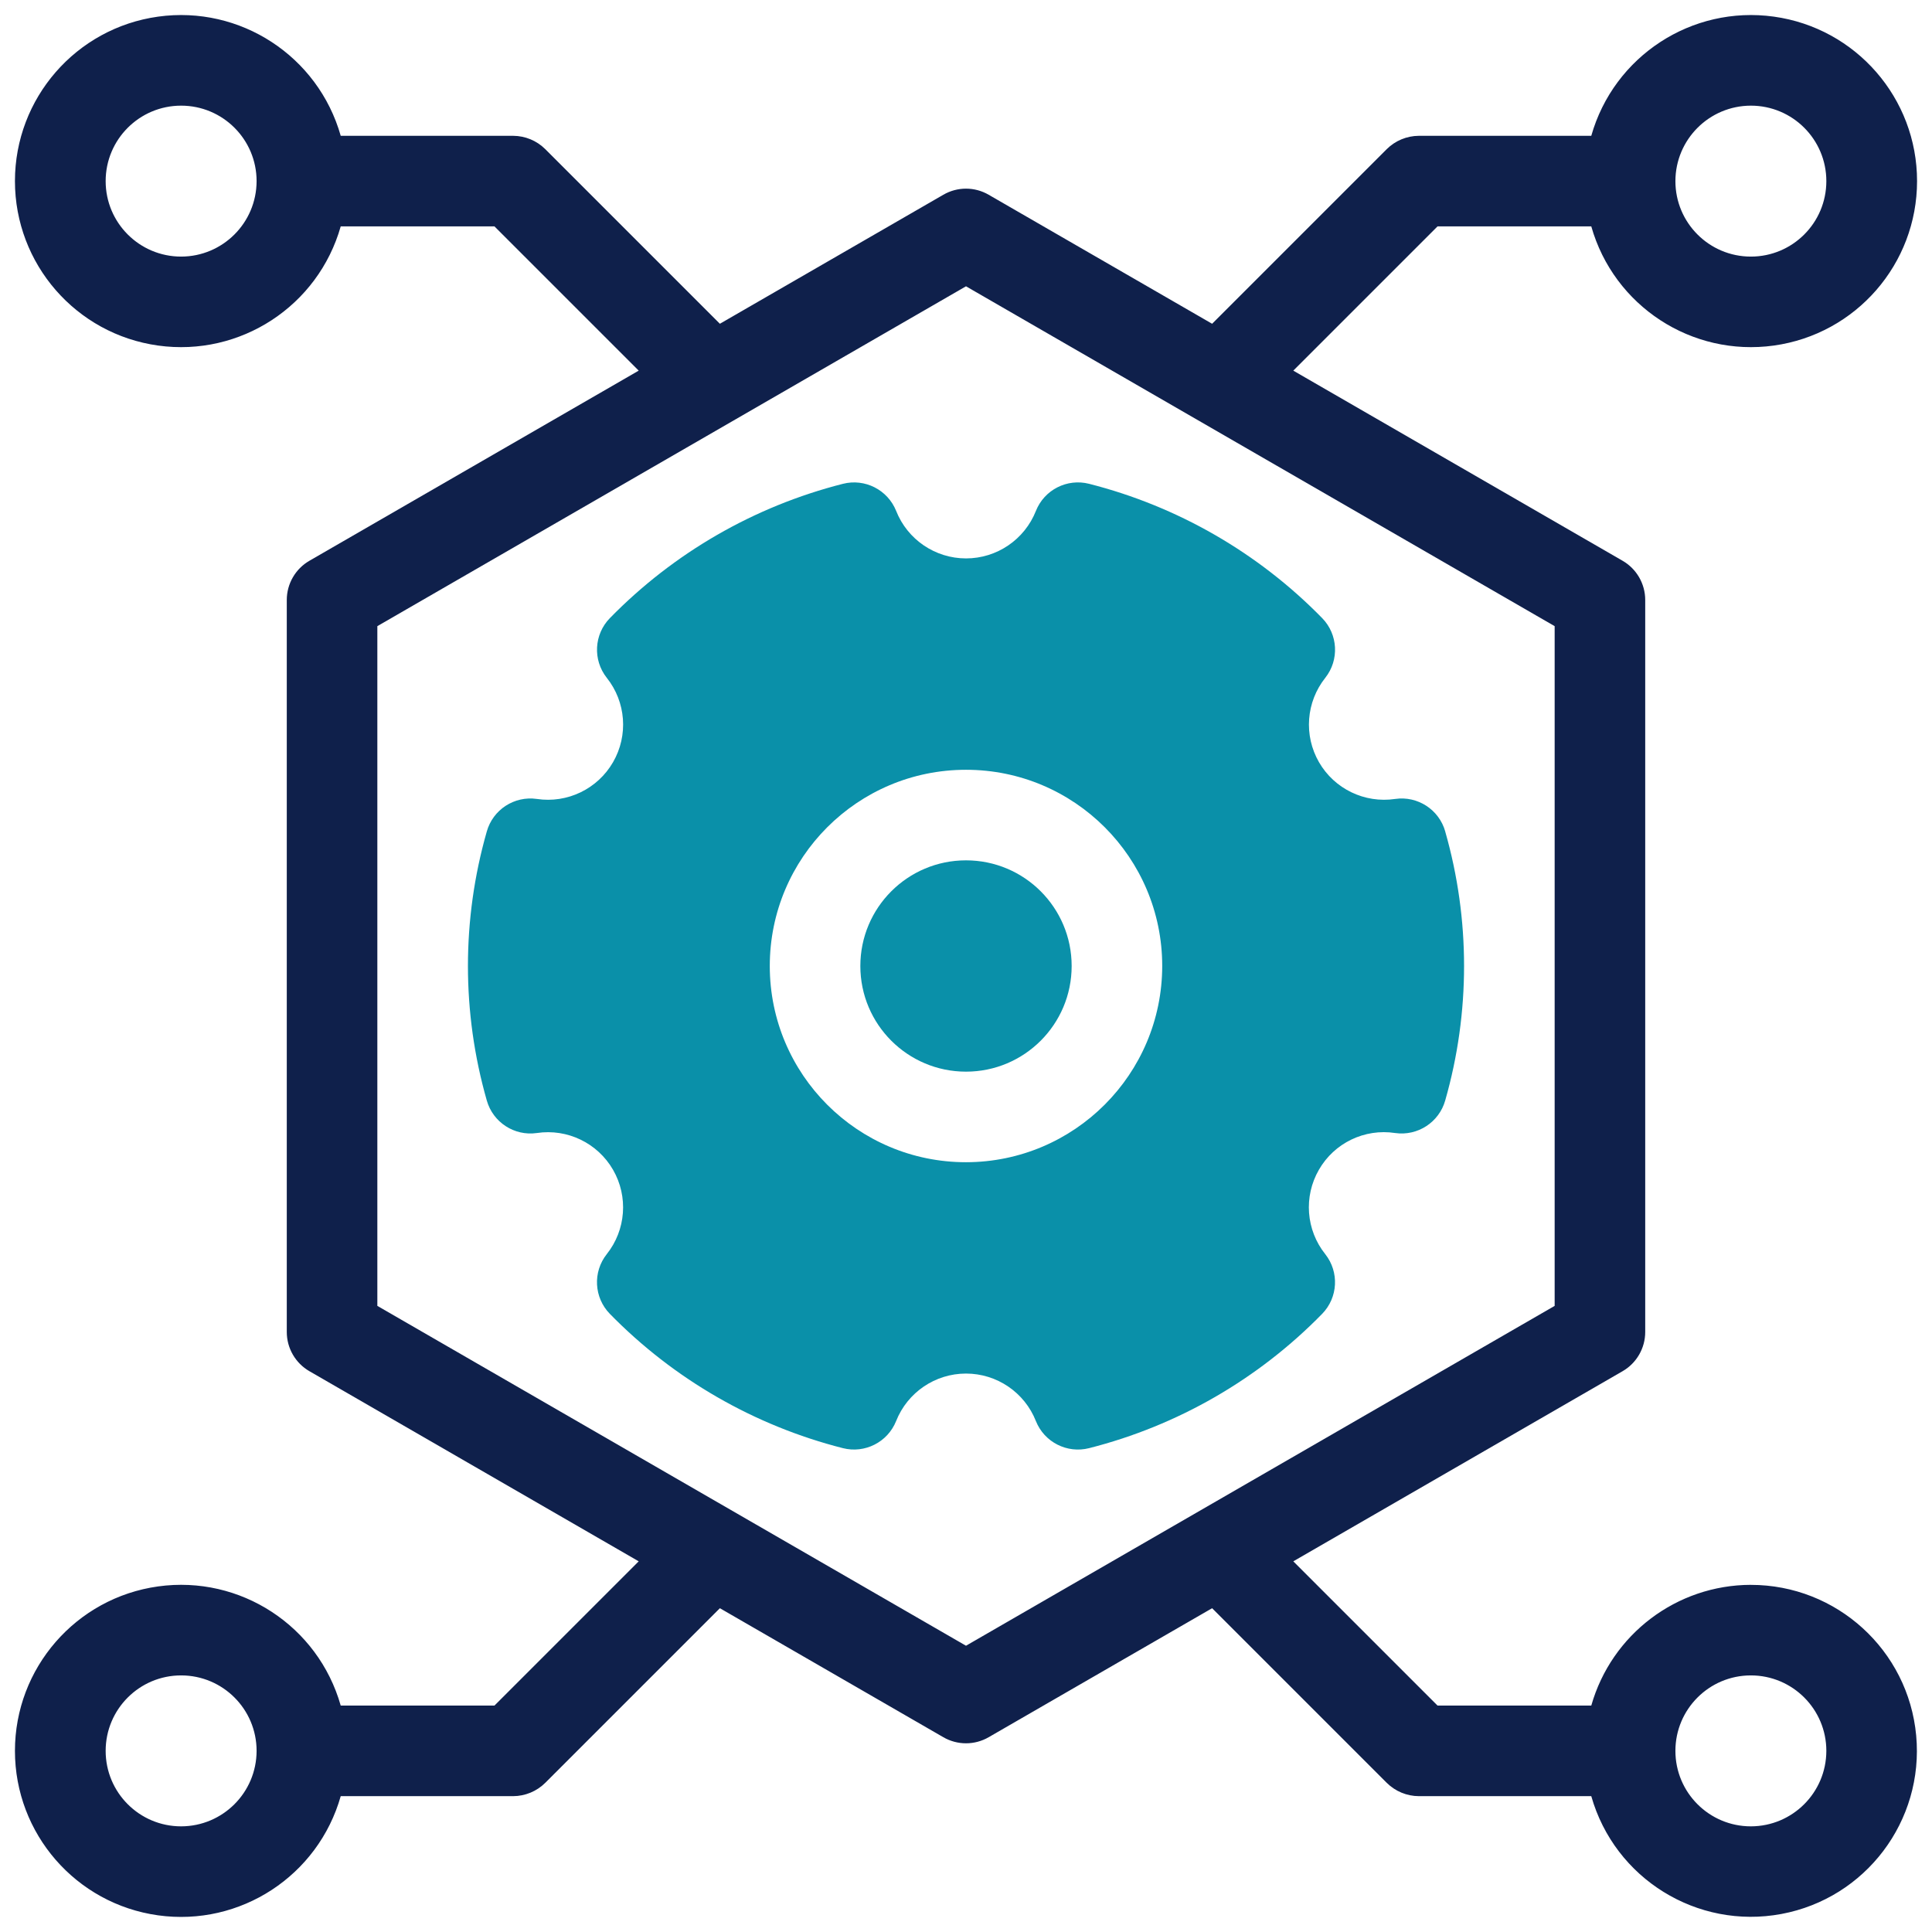
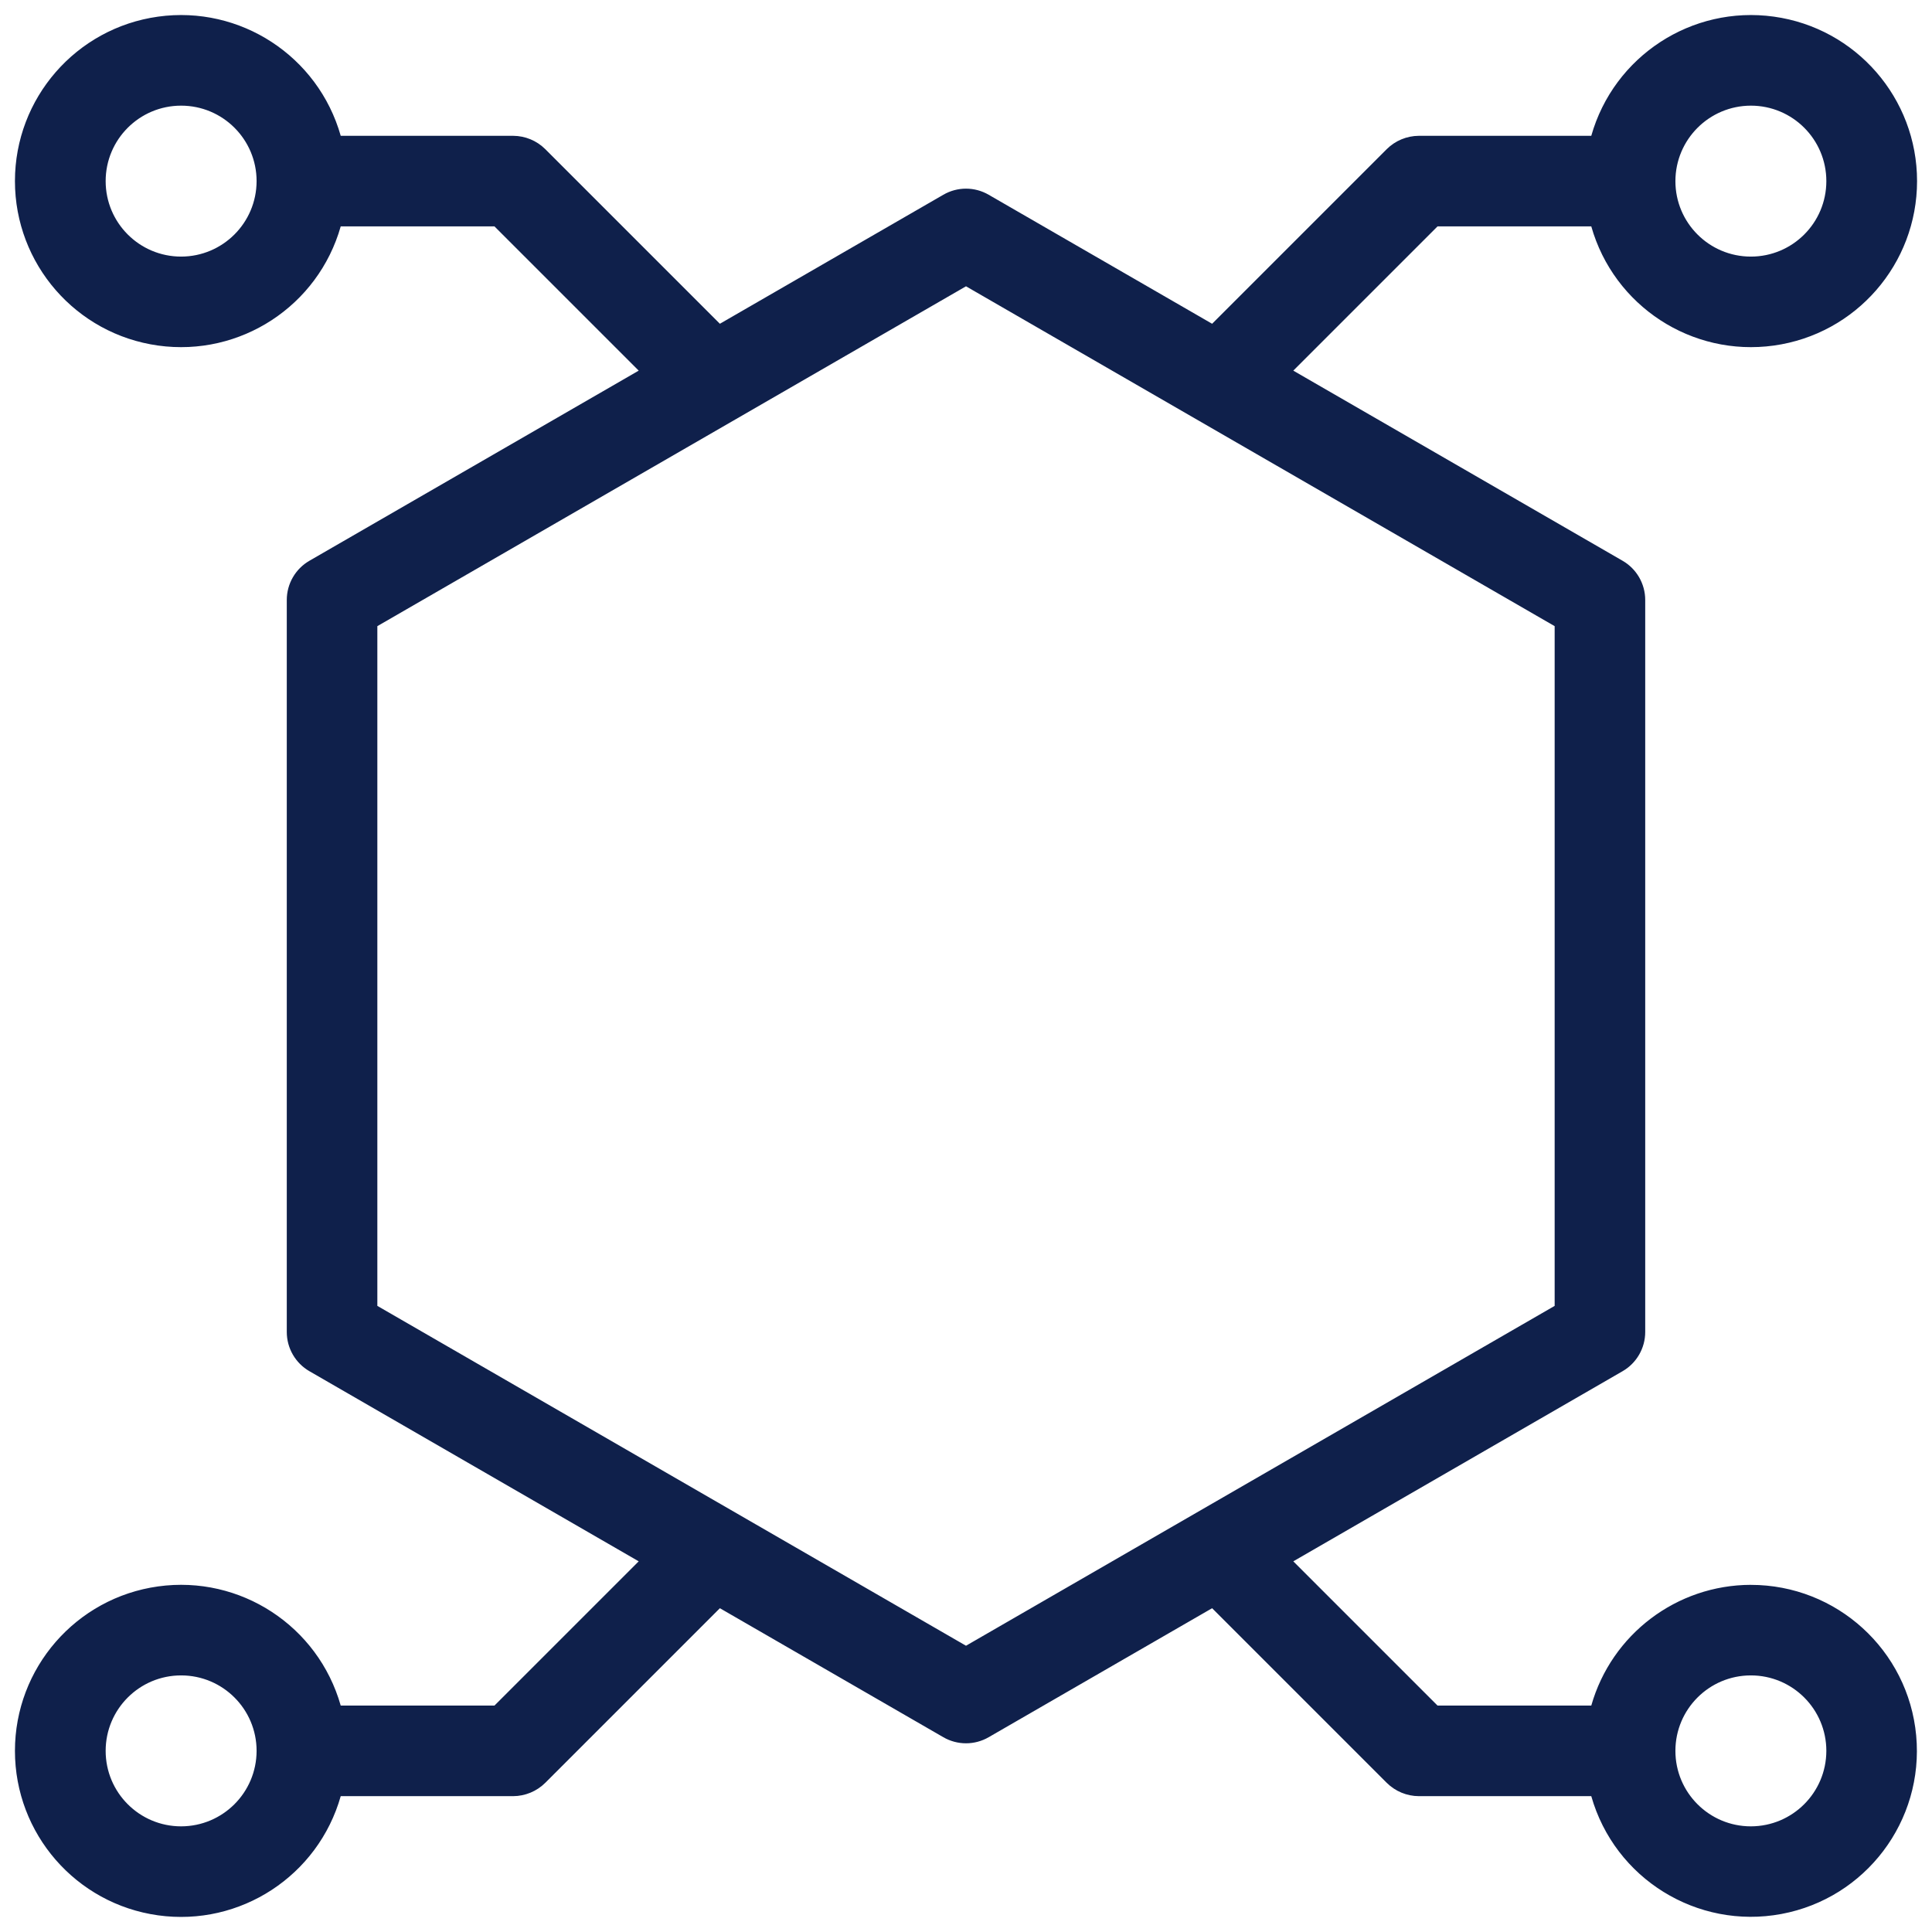
<svg xmlns="http://www.w3.org/2000/svg" viewBox="0,0,256,256" width="100px" height="100px" fill-rule="nonzero">
  <g fill="none" fill-rule="nonzero" stroke="none" stroke-width="1" stroke-linecap="butt" stroke-linejoin="miter" stroke-miterlimit="10" stroke-dasharray="" stroke-dashoffset="0" font-family="none" font-weight="none" font-size="none" text-anchor="none" style="mix-blend-mode: normal">
    <g transform="scale(4,4)">
-       <circle cx="32" cy="32" r="3.5" fill="#0a90a9" />
-       <path d="M47.876,27.546c-0.203,-0.725 -0.913,-1.187 -1.658,-1.08c-1.012,0.151 -2.014,-0.332 -2.525,-1.218c-0.511,-0.886 -0.428,-1.995 0.21,-2.796c0.467,-0.592 0.422,-1.438 -0.105,-1.977c-2.115,-2.163 -4.786,-3.702 -7.719,-4.448c-0.729,-0.186 -1.483,0.197 -1.762,0.895c-0.376,0.951 -1.294,1.576 -2.316,1.576c-1.022,0 -1.941,-0.625 -2.316,-1.576c-0.281,-0.697 -1.034,-1.08 -1.762,-0.895c-2.933,0.745 -5.603,2.284 -7.719,4.448c-0.527,0.539 -0.572,1.385 -0.105,1.977c0.638,0.8 0.721,1.909 0.209,2.796c-0.511,0.886 -1.513,1.37 -2.525,1.218c-0.746,-0.107 -1.455,0.355 -1.658,1.08c-0.832,2.911 -0.832,5.996 0,8.907c0.204,0.725 0.913,1.187 1.658,1.08c1.012,-0.152 2.014,0.332 2.525,1.218c0.511,0.887 0.428,1.996 -0.21,2.796c-0.467,0.592 -0.422,1.438 0.105,1.977c2.115,2.163 4.786,3.702 7.719,4.448c0.728,0.184 1.481,-0.198 1.762,-0.895c0.376,-0.951 1.294,-1.576 2.316,-1.576c1.022,0 1.941,0.625 2.316,1.576c0.28,0.698 1.034,1.08 1.762,0.895c2.933,-0.745 5.603,-2.284 7.719,-4.448c0.527,-0.539 0.572,-1.385 0.105,-1.977c-0.64,-0.8 -0.723,-1.911 -0.211,-2.798h0c0.51,-0.888 1.514,-1.371 2.526,-1.216c0.745,0.106 1.454,-0.356 1.658,-1.08c0.832,-2.911 0.832,-5.996 0,-8.907zM32,38.5c-3.59,0 -6.5,-2.91 -6.5,-6.5c0,-3.59 2.91,-6.5 6.5,-6.5c3.59,0 6.5,2.91 6.5,6.5c-0.004,3.588 -2.912,6.496 -6.5,6.5z" fill="#0a90a9" />
      <path d="M58,52.5c-2.457,0.004 -4.615,1.636 -5.287,4h-5.092l-4.779,-4.779l10.908,-6.298c0.464,-0.268 0.75,-0.763 0.75,-1.299v-24.249c0,-0.536 -0.286,-1.031 -0.75,-1.299l-10.908,-6.298l4.779,-4.779h5.092c0.749,2.641 3.33,4.326 6.049,3.948c2.719,-0.378 4.743,-2.703 4.743,-5.448c0,-2.745 -2.024,-5.07 -4.743,-5.448c-2.719,-0.378 -5.3,1.307 -6.049,3.948h-5.713c-0.398,0.002 -0.78,0.161 -1.062,0.441l-5.785,5.785l-7.403,-4.274c-0.464,-0.269 -1.036,-0.269 -1.5,0l-7.403,4.274l-5.785,-5.785c-0.283,-0.281 -0.664,-0.439 -1.062,-0.441h-5.713c-0.749,-2.641 -3.33,-4.326 -6.049,-3.948c-2.719,0.378 -4.743,2.703 -4.743,5.448c0,2.745 2.024,5.07 4.743,5.448c2.719,0.378 5.3,-1.307 6.049,-3.948h5.092l4.779,4.779l-10.908,6.298c-0.464,0.268 -0.75,0.763 -0.75,1.299v24.249c-0,0.536 0.286,1.031 0.75,1.299l10.908,6.298l-4.779,4.779h-5.092c-0.749,-2.641 -3.33,-4.326 -6.049,-3.948c-2.719,0.378 -4.743,2.703 -4.743,5.448c0,2.745 2.024,5.07 4.743,5.448c2.719,0.378 5.3,-1.307 6.049,-3.948h5.713c0.398,-0.002 0.78,-0.161 1.062,-0.441l5.785,-5.785l7.403,4.274c0.464,0.268 1.036,0.268 1.5,0l7.403,-4.274l5.785,5.785c0.283,0.281 0.664,0.439 1.062,0.441h5.713c0.776,2.732 3.506,4.424 6.298,3.903c2.792,-0.521 4.728,-3.084 4.465,-5.912c-0.262,-2.828 -2.636,-4.991 -5.477,-4.99zM58,3.5c1.381,0 2.5,1.119 2.5,2.5c0,1.381 -1.119,2.5 -2.5,2.5c-1.381,0 -2.5,-1.119 -2.5,-2.5c0.002,-1.38 1.12,-2.498 2.5,-2.5zM6,8.5c-1.381,0 -2.5,-1.119 -2.5,-2.5c0,-1.381 1.119,-2.5 2.5,-2.5c1.381,0 2.5,1.119 2.5,2.5c-0.002,1.38 -1.12,2.498 -2.5,2.5zM6,60.5c-1.381,0 -2.5,-1.119 -2.5,-2.5c0,-1.381 1.119,-2.5 2.5,-2.5c1.381,0 2.5,1.119 2.5,2.5c-0.002,1.38 -1.12,2.498 -2.5,2.5zM32,54.517l-19.5,-11.258v-22.517l19.5,-11.258l19.5,11.258v22.517zM58,60.5c-1.381,0 -2.5,-1.119 -2.5,-2.5c0,-1.381 1.119,-2.5 2.5,-2.5c1.381,0 2.5,1.119 2.5,2.5c-0.002,1.38 -1.12,2.498 -2.5,2.5z" fill="#0f204b" />
    </g>
  </g>
</svg>